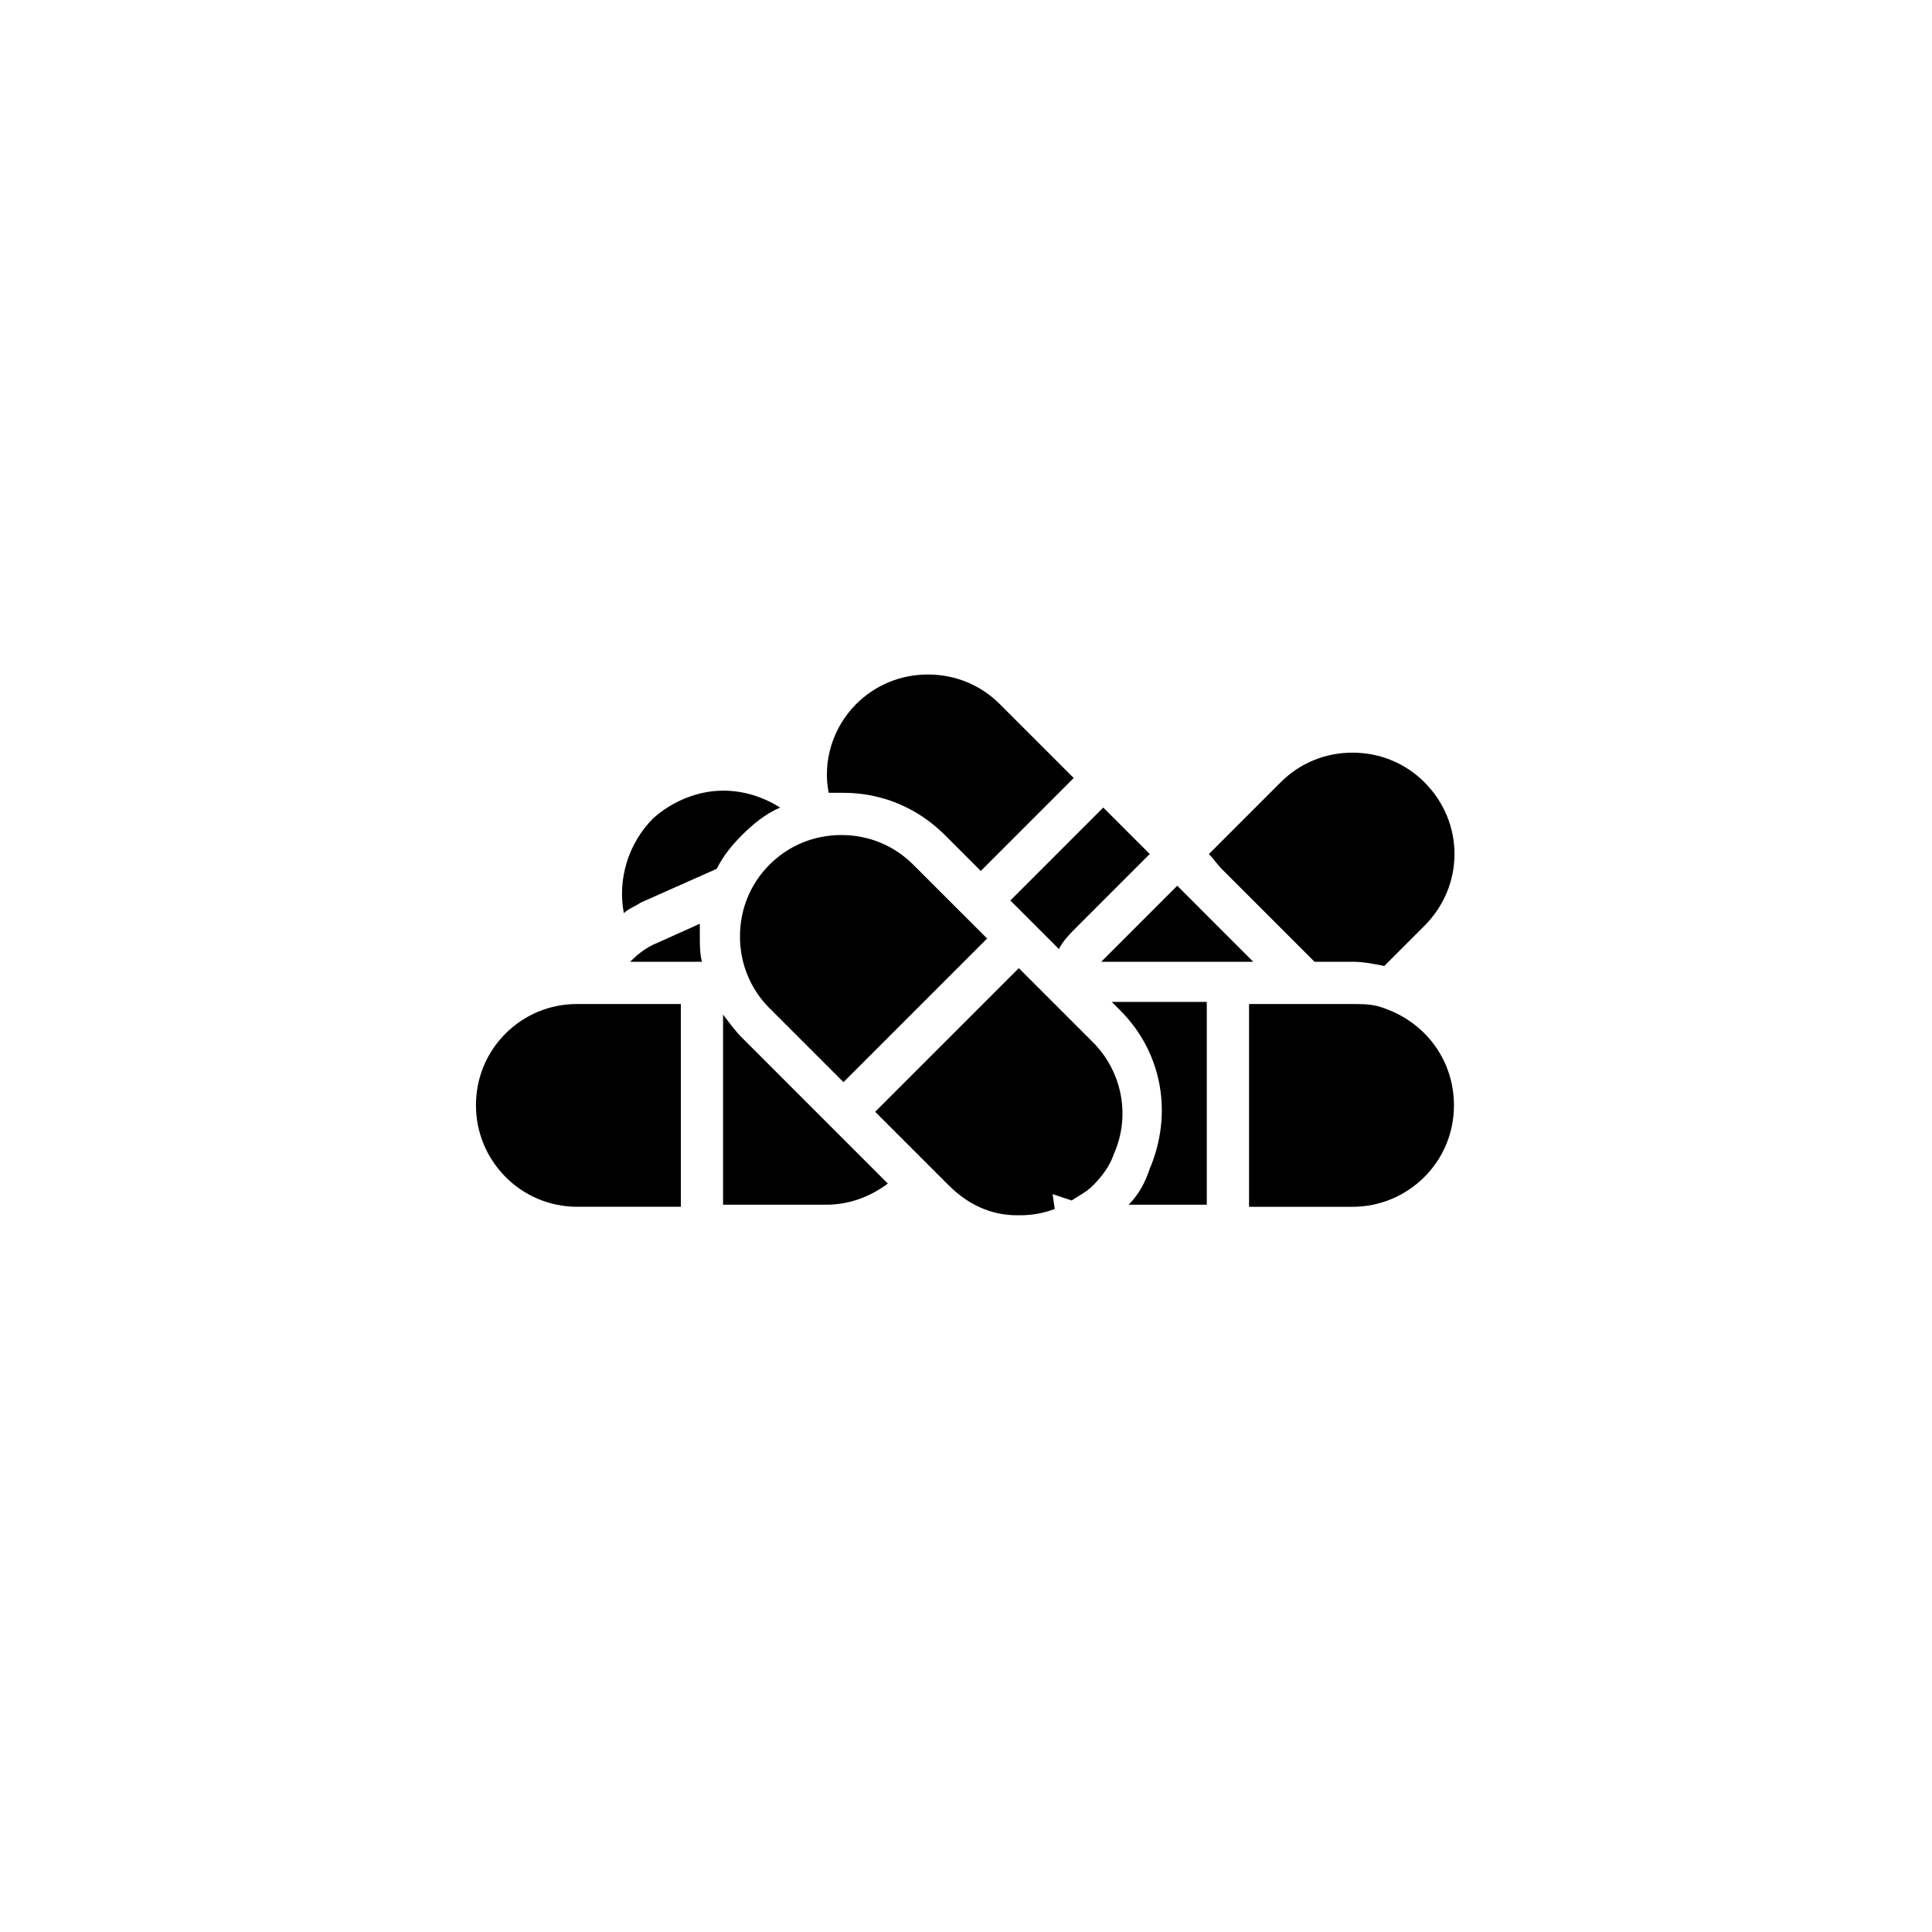
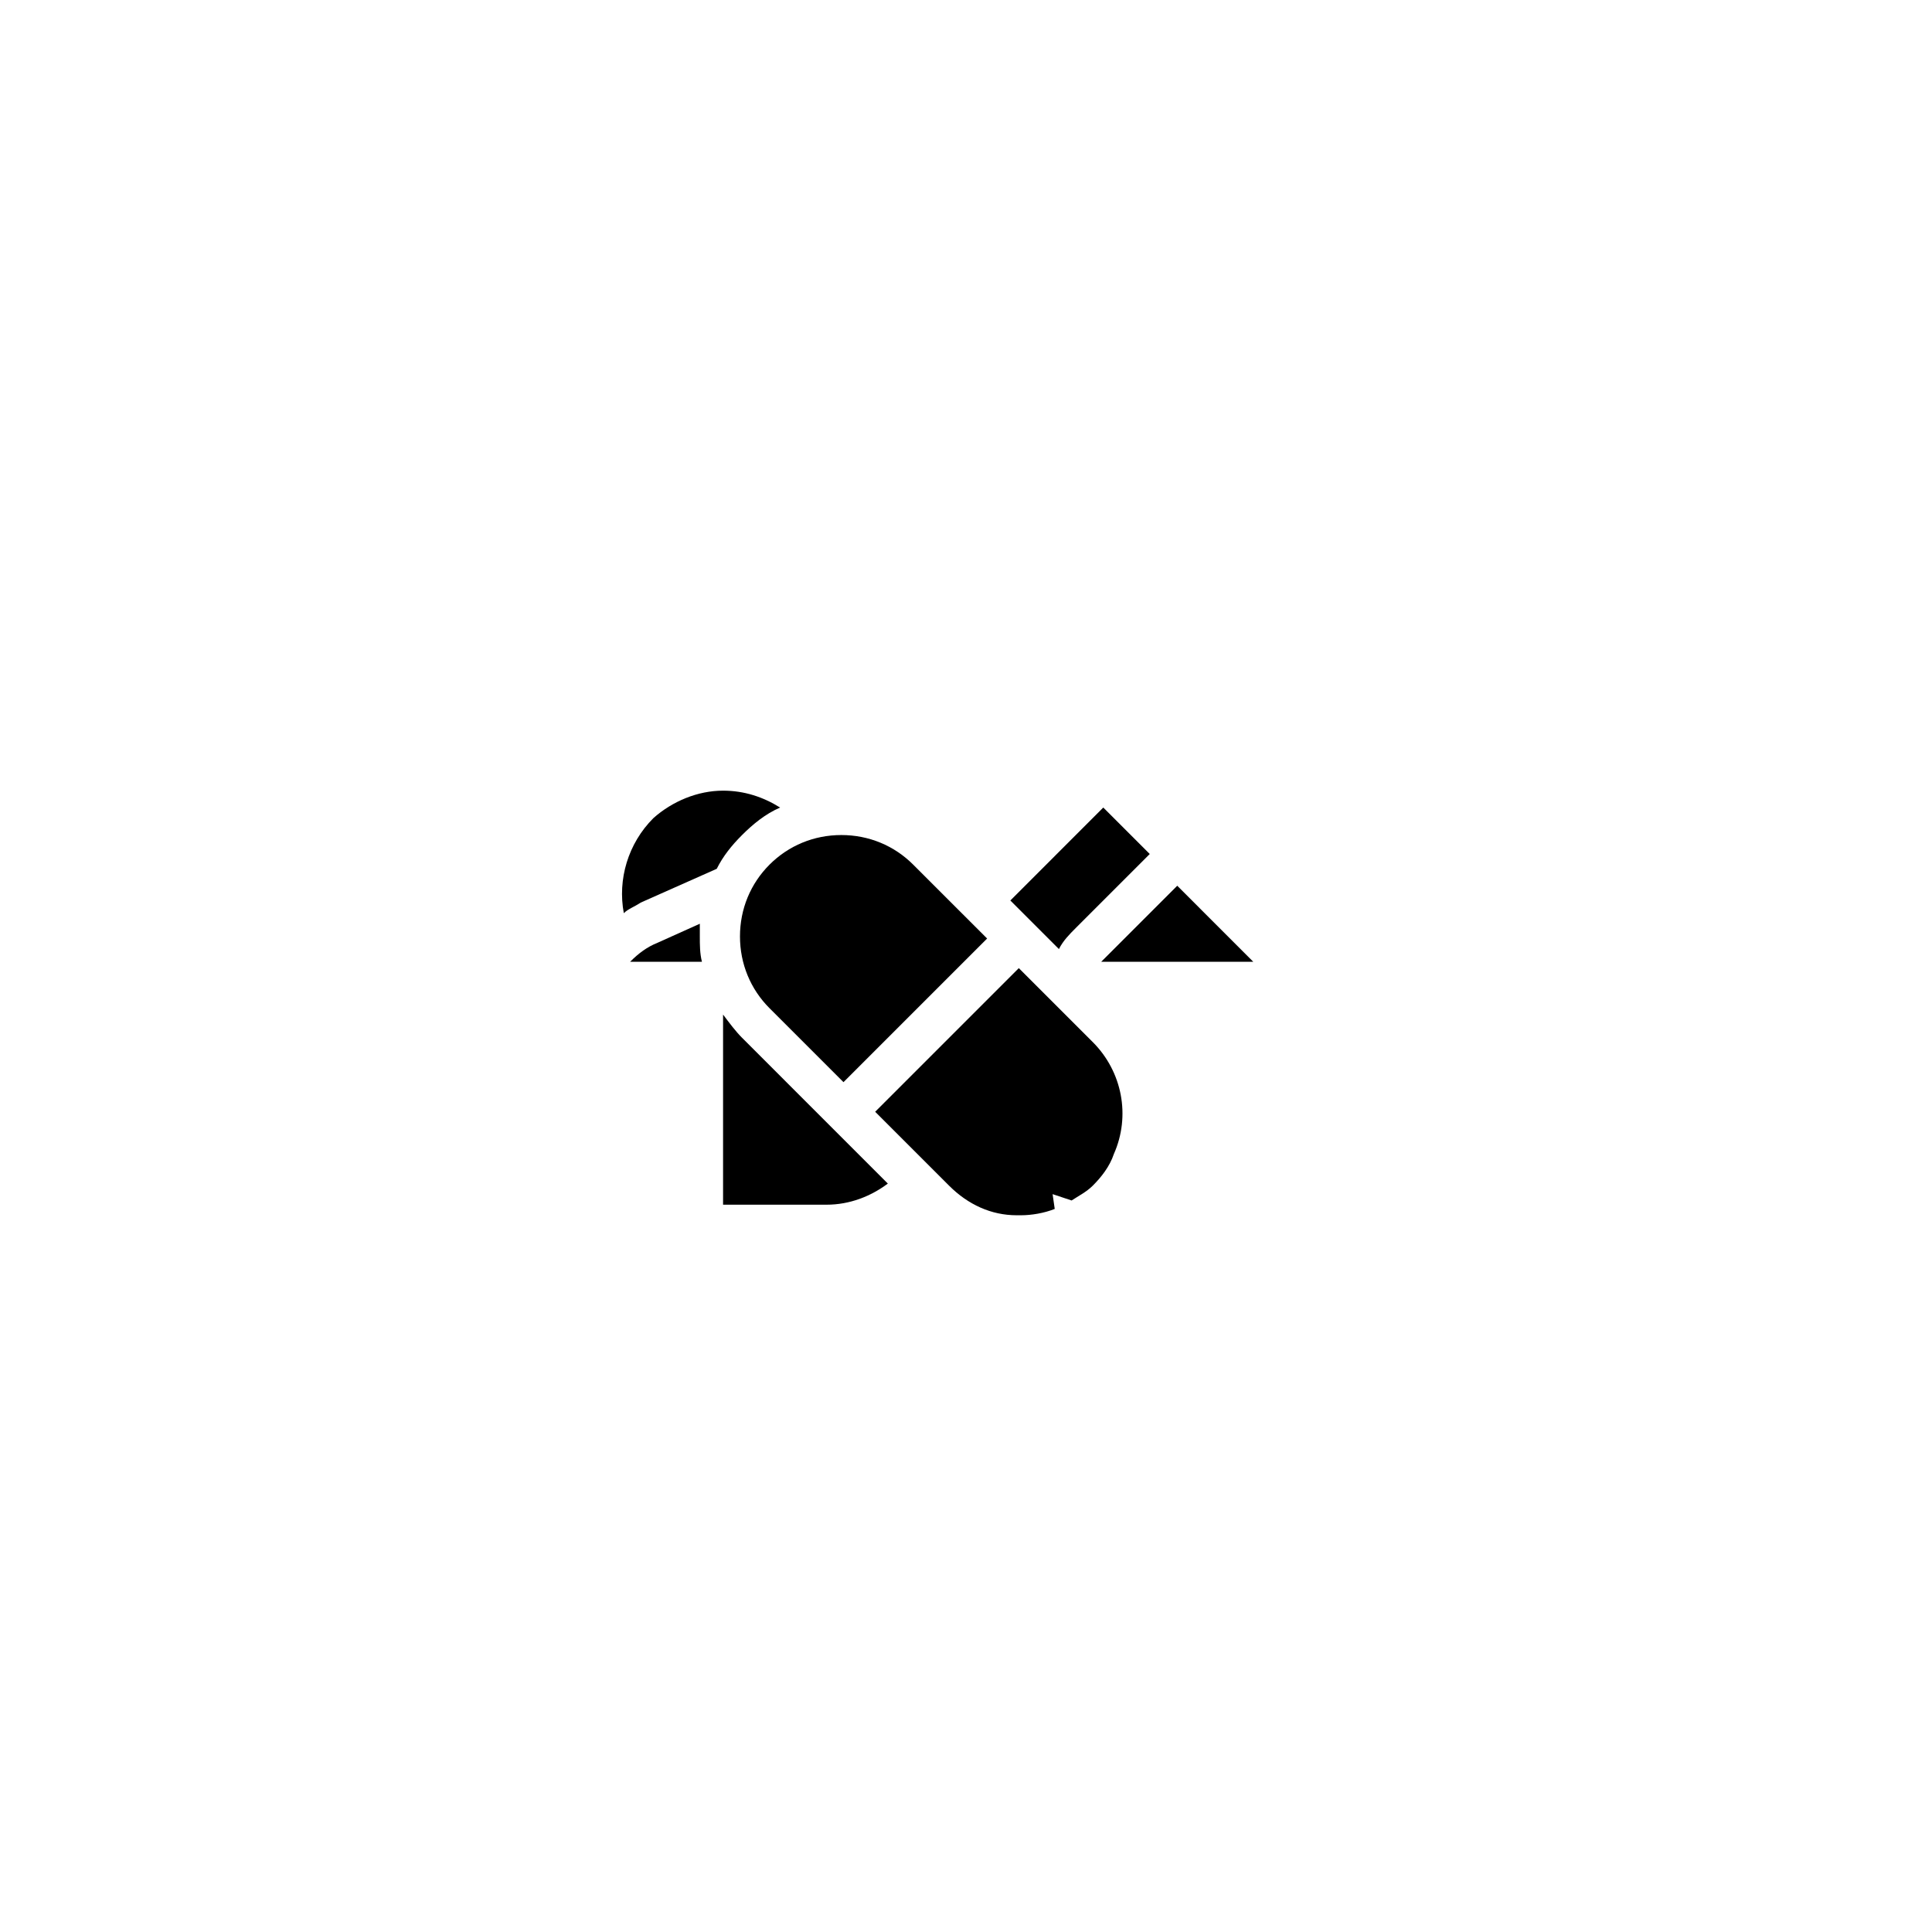
<svg xmlns="http://www.w3.org/2000/svg" fill="#000000" width="800px" height="800px" version="1.1" viewBox="144 144 512 512">
  <g>
    <path d="m386 373.13c-5.039-5.039-11.754-7.836-19.031-7.836s-13.996 2.801-19.031 7.836c-5.039 5.039-7.836 11.754-7.836 19.031s2.801 13.996 7.836 19.031l19.594 19.594 38.066-38.066z" />
-     <path d="m367.53 354.1c10.078 0 19.594 3.918 26.871 11.195l9.516 9.516 24.629-24.629-19.594-19.594c-5.039-5.039-11.754-7.836-19.031-7.836s-13.996 2.801-19.031 7.836c-6.156 6.156-8.957 15.113-7.277 23.512h3.918z" />
    <path d="m313.79 383.2 20.152-8.957c1.68-3.359 3.918-6.156 6.719-8.957 2.801-2.801 6.156-5.598 10.078-7.277-4.477-2.801-9.516-4.477-15.113-4.477-6.719 0-13.434 2.801-18.473 7.277-6.719 6.719-9.516 16.234-7.836 25.191 1.113-1.121 2.793-1.68 4.473-2.801z" />
    <path d="m329.46 392.16v-3.359l-11.195 5.039c-2.801 1.121-5.039 2.801-7.277 5.039h19.031c-0.559-2.238-0.559-4.477-0.559-6.719z" />
-     <path d="m443.1 463.25h20.711v-53.738h-25.191l2.238 2.238c11.195 11.195 13.996 27.43 7.836 41.984-1.113 3.359-2.793 6.719-5.594 9.516z" />
    <path d="m411.75 382.64 12.875 12.875c1.121-2.238 2.801-3.918 4.477-5.598l19.594-19.594-12.316-12.316z" />
    <path d="m455.98 378.73-19.594 19.594s-0.559 0.559-0.559 0.559h40.305z" />
-     <path d="m324.43 410.07h-27.43c-7.277 0-13.996 2.801-19.031 7.836-5.039 5.039-7.836 11.754-7.836 19.031 0 14.555 11.754 26.871 26.871 26.871h27.43z" />
-     <path d="m502.44 343.46c-7.277 0-13.996 2.801-19.031 7.836l-19.031 19.031c1.121 1.121 2.238 2.801 3.359 3.918l24.629 24.629h10.078c2.801 0 5.598 0.559 8.398 1.121l10.637-10.637c10.637-10.637 10.637-27.43 0-38.066-5.047-5.035-11.762-7.832-19.039-7.832z" />
    <path d="m340.66 419.03c-1.68-1.68-3.359-3.918-5.039-6.156v50.383h27.43c6.156 0 11.754-2.238 16.234-5.598z" />
    <path d="m422.95 460.46 5.039 1.68c1.68-1.121 3.918-2.238 5.598-3.918 2.238-2.238 4.477-5.039 5.598-8.398 4.477-10.078 2.238-21.832-5.598-29.668l-19.594-19.594-38.066 38.066 19.594 19.594c5.039 5.039 11.195 7.836 17.914 7.836h1.121c2.801 0 6.156-0.559 8.957-1.68z" />
-     <path d="m510.84 411.2c-2.801-1.121-5.598-1.121-8.398-1.121h-27.43v53.738h27.43c14.555 0 26.871-11.754 26.871-26.871 0-11.754-7.277-21.828-18.473-25.746z" />
  </g>
</svg>